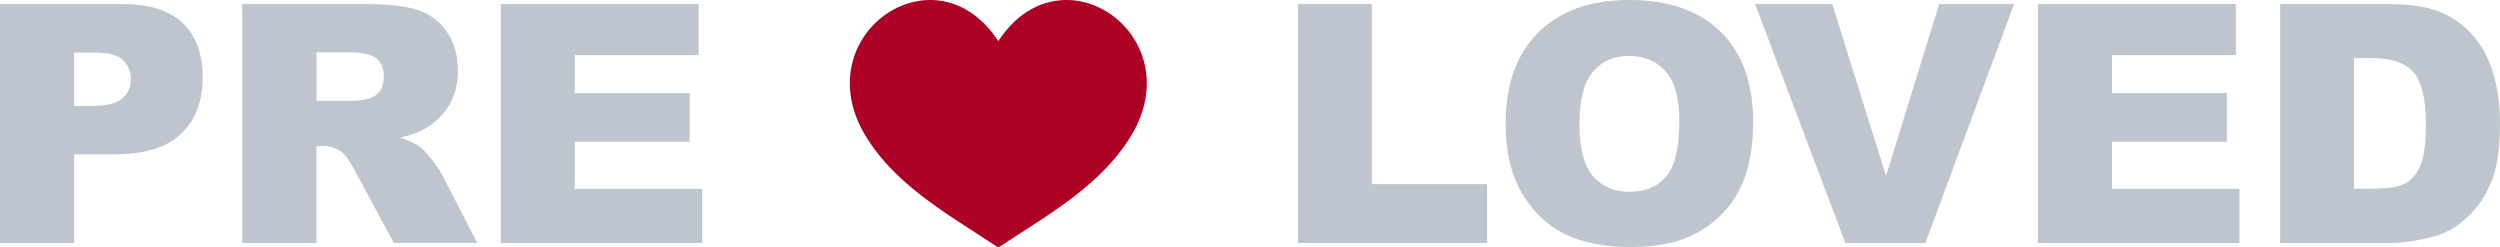
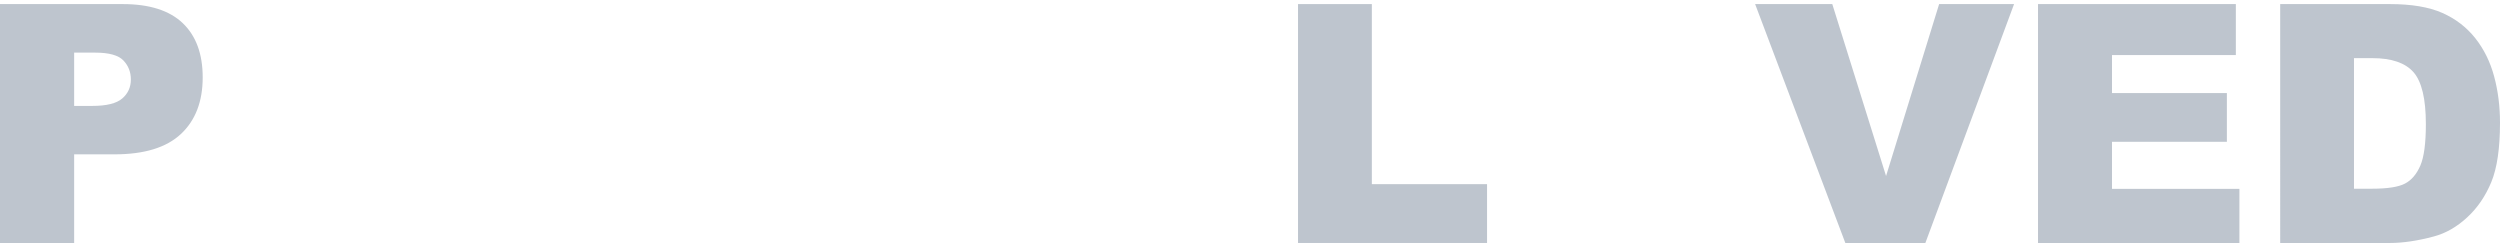
<svg xmlns="http://www.w3.org/2000/svg" version="1.1" id="Layer_1" x="0px" y="0px" viewBox="0 0 1065.01 105.24" style="enable-background:new 0 0 1065.01 105.24;" xml:space="preserve">
  <style type="text/css">
	.st0{fill:#AD0025;}
	.st1{fill:#BEC5CE;}
</style>
  <g>
-     <path class="st0" d="M425.28,17.53c-26.42-40.43-80.51-3.82-57.83,38.14c12.72,22.74,36.24,35.47,56.96,49.23   c0.33,0.21,0.58,0.34,0.87,0.34c0.28,0,0.55-0.13,0.87-0.34c20.72-13.76,44.23-26.49,56.96-49.23   C505.79,13.71,451.7-22.9,425.28,17.53z" />
    <g>
      <path class="st1" d="M0,1.74h52.27c11.38,0,19.91,2.71,25.58,8.12c5.67,5.41,8.5,13.12,8.5,23.12c0,10.27-3.09,18.3-9.27,24.09    c-6.18,5.79-15.61,8.68-28.29,8.68H31.59v37.76H0V1.74z M31.59,45.12h7.71c6.06,0,10.32-1.05,12.77-3.16    c2.45-2.11,3.68-4.8,3.68-8.09c0-3.19-1.06-5.9-3.19-8.12c-2.13-2.22-6.13-3.33-12.01-3.33h-8.96V45.12z" />
-       <path class="st1" d="M213.33,1.74h84.28v21.73h-52.76v16.17h48.94V60.4h-48.94v20.06h54.29v23.05h-85.8V1.74z" />
      <g>
        <path class="st1" d="M552.96,1.74h31.45v76.71h49.08v25.06h-80.53V1.74z" />
-         <path class="st1" d="M641.4,52.69c0-16.61,4.63-29.55,13.88-38.81C664.54,4.63,677.43,0,693.95,0c16.94,0,29.99,4.55,39.15,13.64     c9.16,9.09,13.75,21.83,13.75,38.22c0,11.9-2,21.65-6,29.26c-4,7.61-9.79,13.54-17.36,17.77c-7.57,4.23-17,6.35-28.29,6.35     c-11.48,0-20.98-1.83-28.5-5.48c-7.52-3.66-13.62-9.44-18.29-17.36C643.74,74.49,641.4,64.59,641.4,52.69z M672.85,52.83     c0,10.27,1.91,17.66,5.73,22.15c3.82,4.49,9.01,6.73,15.58,6.73c6.76,0,11.99-2.2,15.69-6.6c3.7-4.4,5.55-12.29,5.55-23.67     c0-9.58-1.93-16.58-5.8-21c-3.86-4.42-9.11-6.63-15.72-6.63c-6.34,0-11.43,2.25-15.27,6.73     C674.77,35.03,672.85,42.46,672.85,52.83z" />
        <path class="st1" d="M747.69,1.74h32.87l22.91,73.24l22.61-73.24H858l-37.79,101.77h-34.09L747.69,1.74z" />
        <path class="st1" d="M868.2,1.74h84.28v21.73h-52.76v16.17h48.94V60.4h-48.94v20.06H954v23.05h-85.8V1.74z" />
        <path class="st1" d="M971.36,1.74h46.72c9.21,0,16.65,1.25,22.32,3.75c5.67,2.5,10.35,6.09,14.06,10.76     c3.7,4.67,6.39,10.11,8.05,16.31c1.67,6.2,2.5,12.77,2.5,19.72c0,10.88-1.24,19.31-3.71,25.3c-2.48,5.99-5.91,11.02-10.31,15.06     c-4.4,4.05-9.12,6.75-14.16,8.09c-6.9,1.85-13.14,2.78-18.74,2.78h-46.72V1.74z M1002.81,24.78v55.61h7.71     c6.57,0,11.25-0.73,14.02-2.19c2.78-1.46,4.95-4,6.53-7.64c1.57-3.63,2.36-9.52,2.36-17.67c0-10.78-1.76-18.16-5.28-22.15     c-3.52-3.98-9.35-5.97-17.49-5.97H1002.81z" />
      </g>
-       <path class="st1" d="M188.1,74.02c-0.74-1.48-2.21-3.59-4.4-6.32c-2.2-2.73-3.87-4.52-5.03-5.35c-1.71-1.25-4.44-2.5-8.19-3.75    c4.68-1.06,8.36-2.41,11.04-4.03c4.21-2.54,7.52-5.87,9.93-9.96c2.41-4.1,3.61-8.97,3.61-14.61c0-6.48-1.57-11.98-4.72-16.49    c-3.15-4.51-7.29-7.6-12.43-9.27c-5.14-1.67-12.57-2.5-22.28-2.5h-52.41v101.77h31.59V62.2h2.78c2.87,0,5.44,0.79,7.71,2.36    c1.67,1.2,3.56,3.82,5.69,7.84l16.81,31.1h35.53L188.1,74.02z M163.49,32.77c0,3.29-1.04,5.81-3.12,7.57    c-2.08,1.76-5.99,2.64-11.73,2.64h-13.81V22.28h13.81c5.74,0,9.65,0.88,11.73,2.64c2.08,1.76,3.12,4.28,3.12,7.57    c0,0.05,0,0.09-0.01,0.14C163.48,32.67,163.49,32.72,163.49,32.77z" />
    </g>
  </g>
</svg>